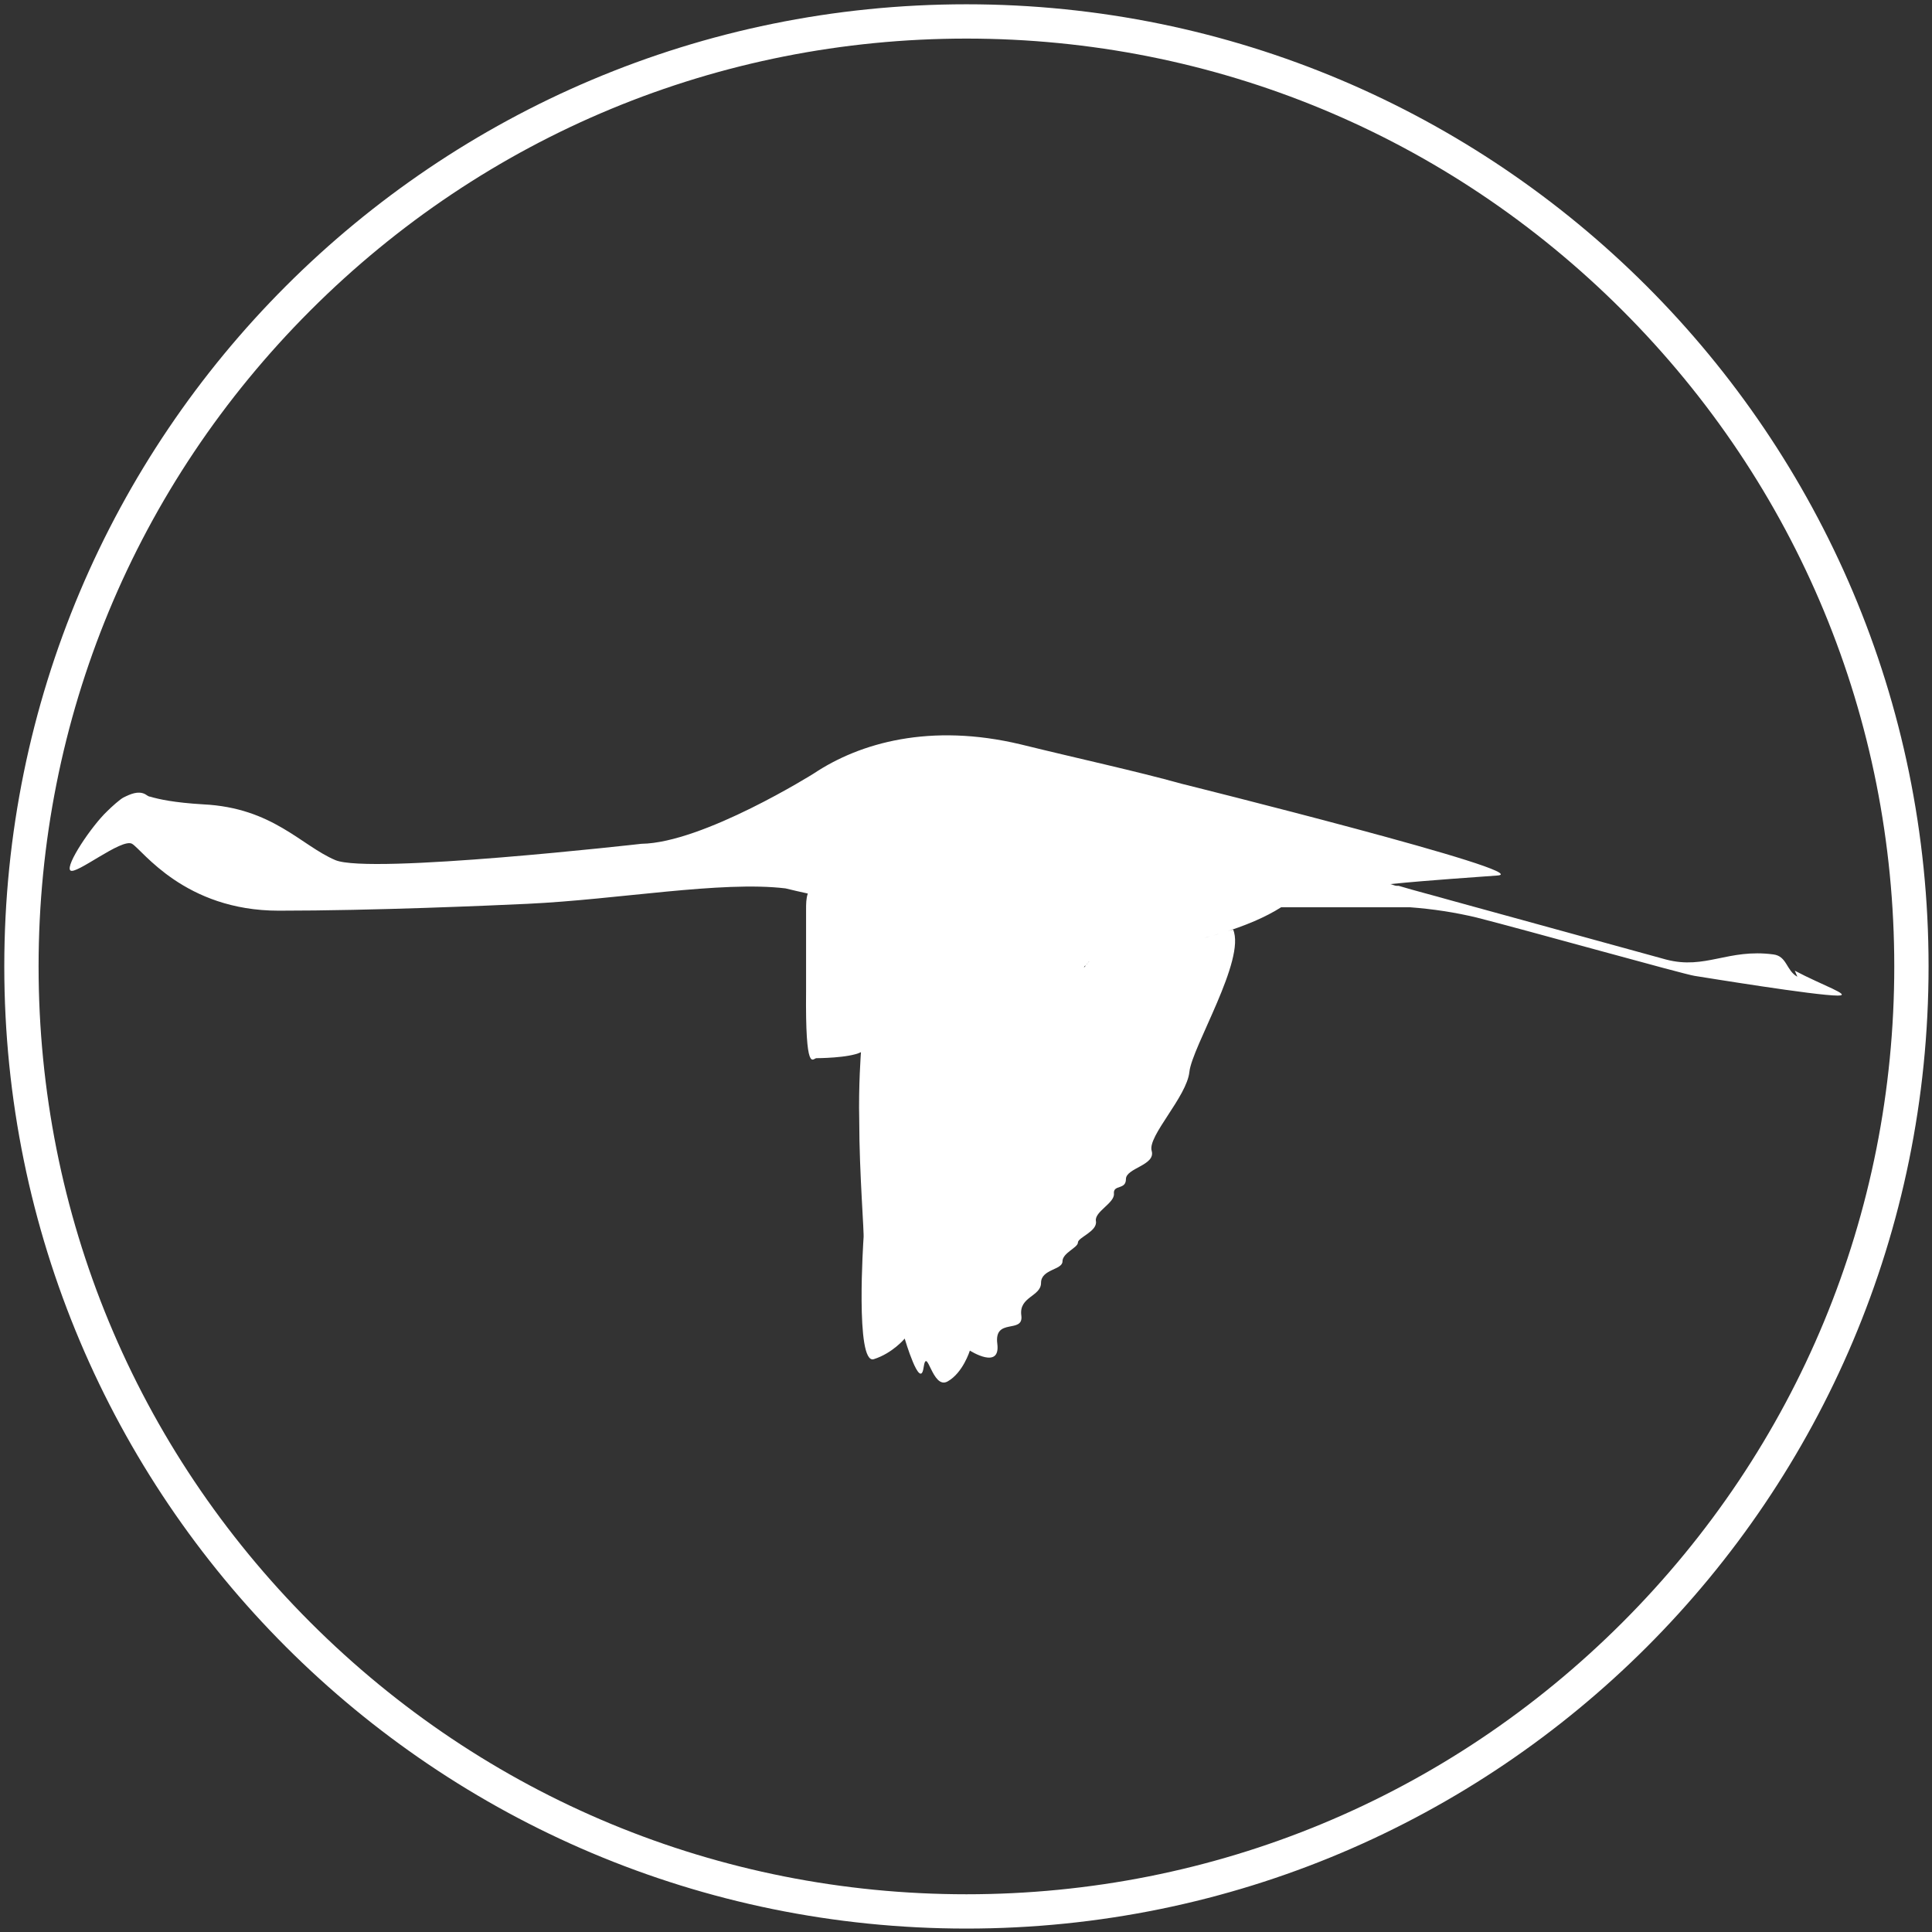
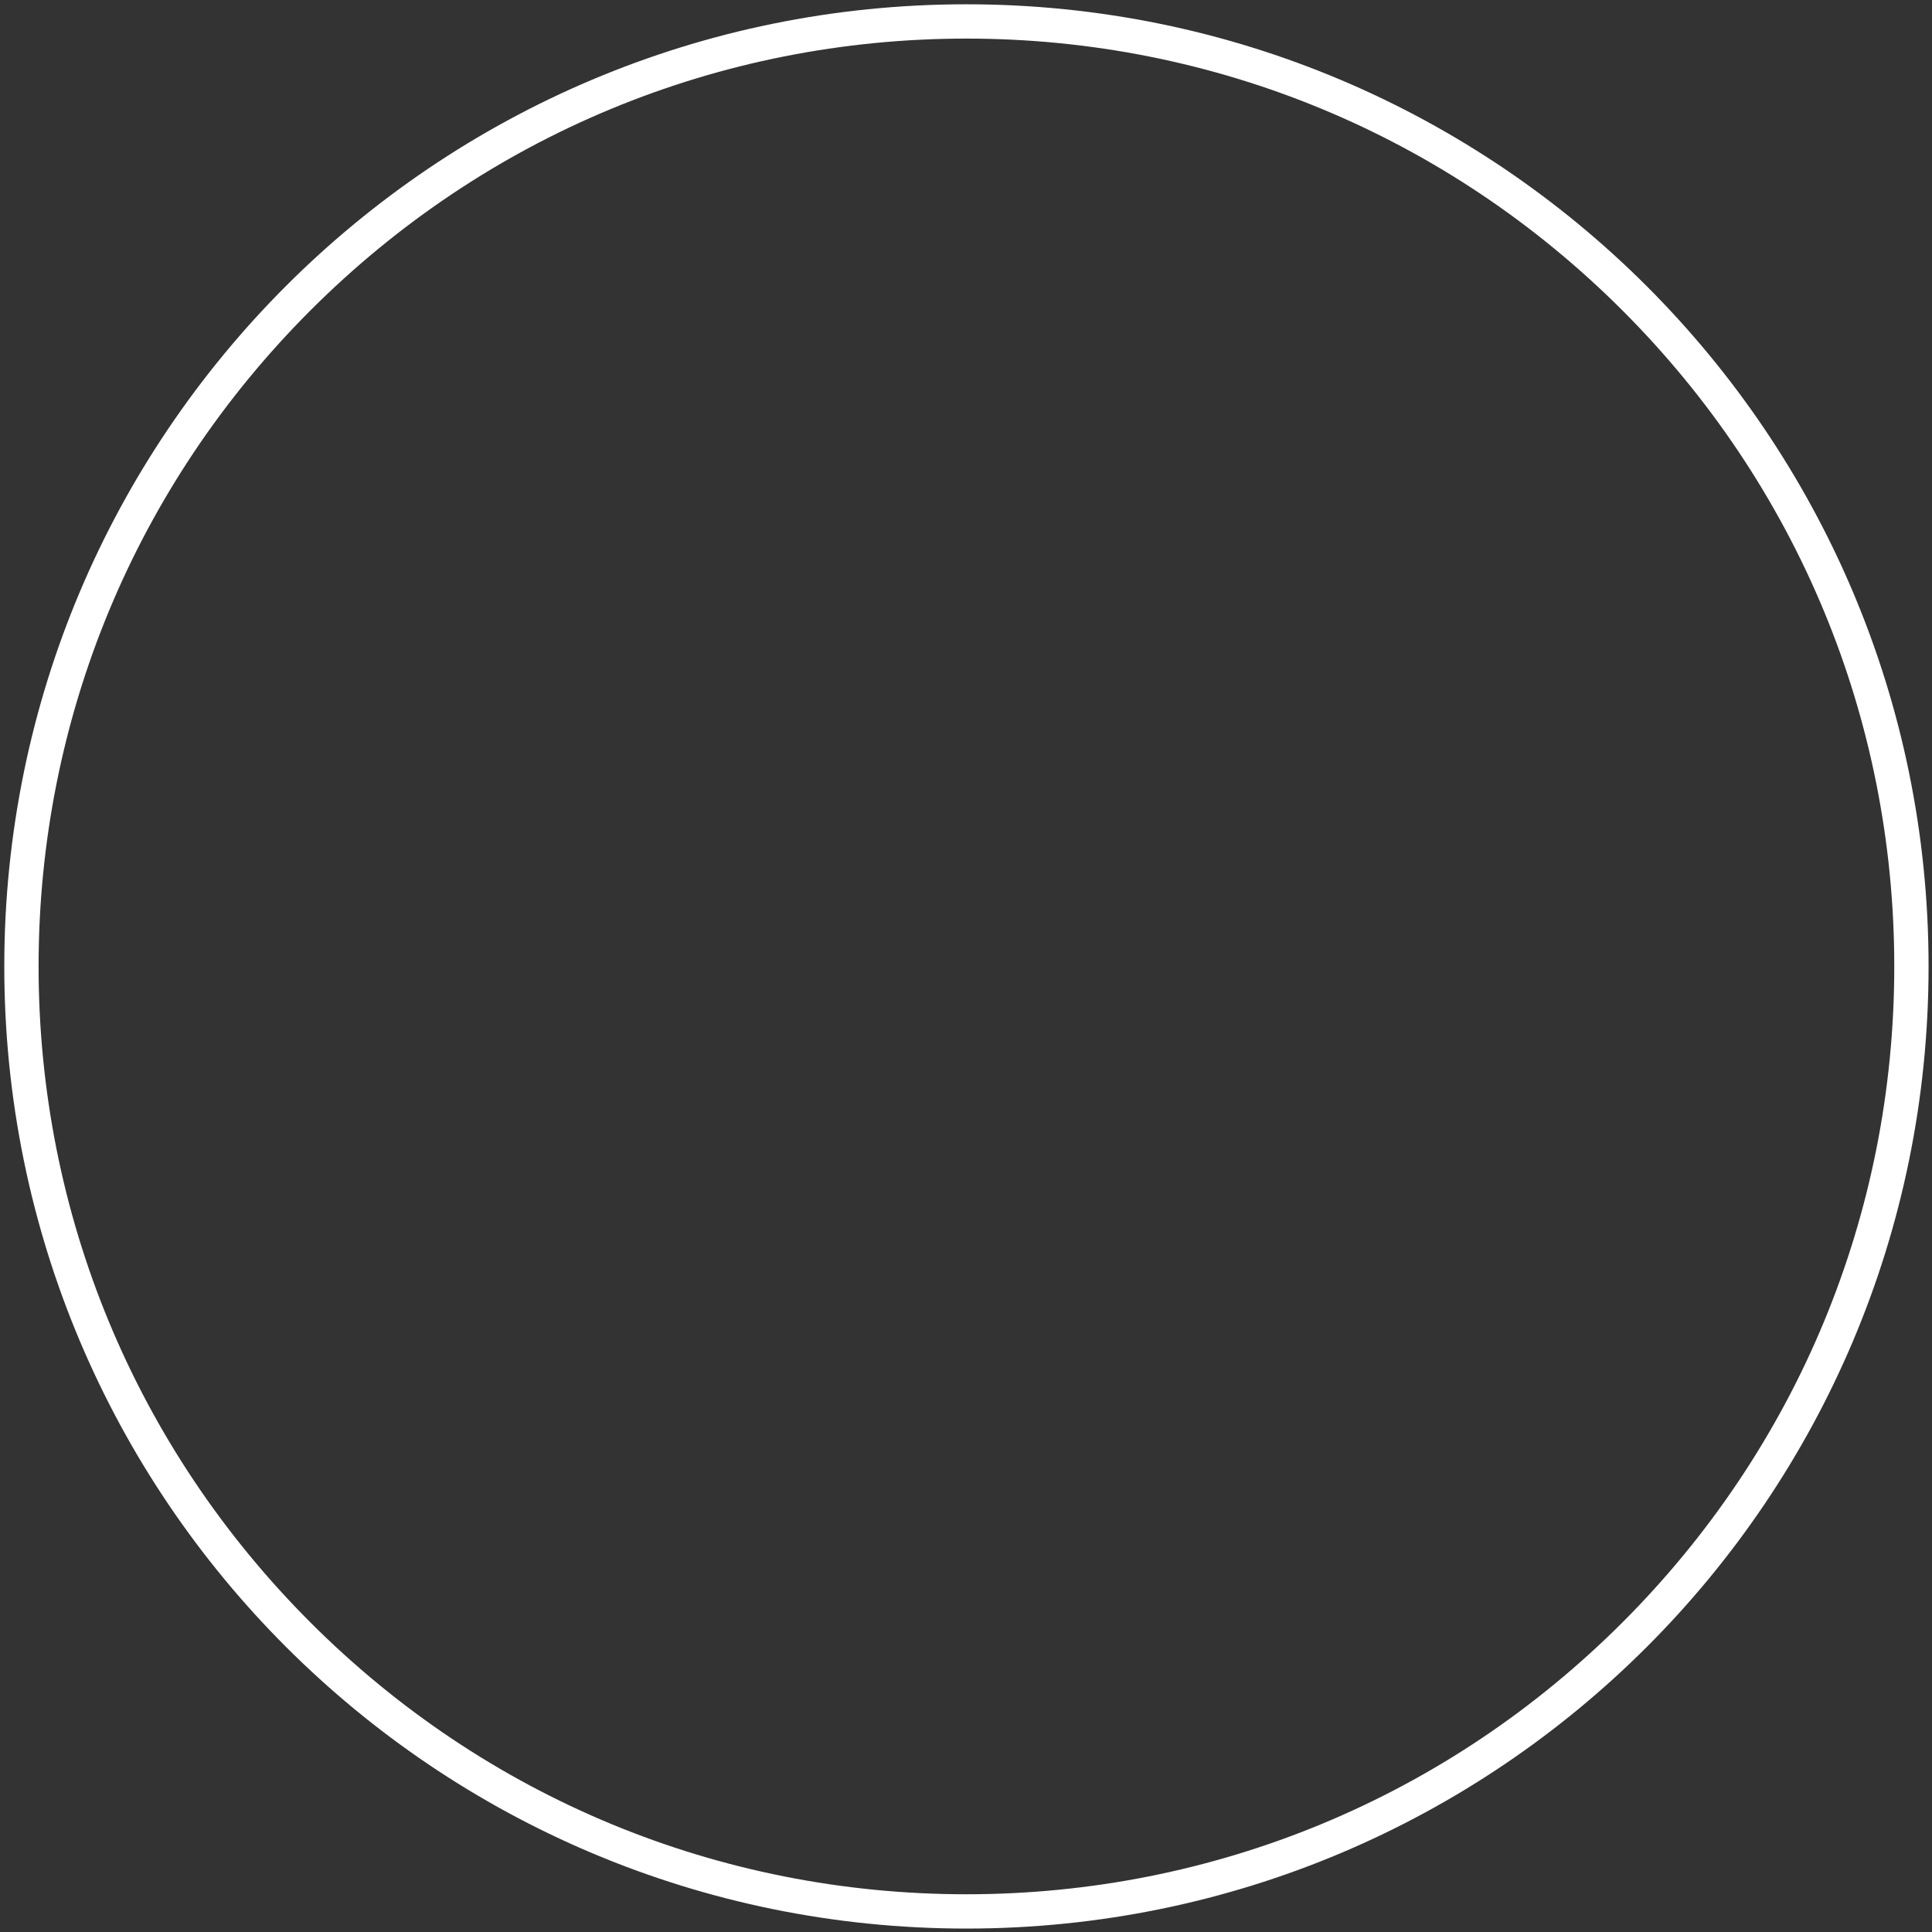
<svg xmlns="http://www.w3.org/2000/svg" viewBox="0 0 225.3 225.3">
  <rect x="0" y="0" width="225.3" height="225.3" fill="#333333" stroke="none" />
  <defs>
    <style>      .cls-1 {        fill: #fff;      }    </style>
  </defs>
  <g>
    <g id="Layer_2">
      <g id="Layer_1-2">
-         <path class="cls-1" d="M209.6,113.9c-1.3-.7-1.2-2.4-2.8-2.6-5.3-.7-7.9,1.8-12.5.6-2.2-.6-13.8-3.8-25.1-6.9-2.1-.6-4.1-1.1-6.1-1.7,0,0-.1,0-.2,0-.3,0-.6-.2-.8-.2,5-.5,10-.8,12.5-1,5-.3-36.8-10.7-36.8-10.7h0c-5.4-1.5-11.9-2.9-18.8-4.6-10.5-2.5-18.7-.2-24.1,3.4h0s-12.9,8.1-20.1,8.2c0,0-31.7,3.6-35.7,1.9-4-1.7-7.3-6.1-15.4-6.5-3.4-.2-5.2-.6-6.2-.9-.2,0-.4-.2-.6-.3-.8-.4-1.7,0-2.5.4-.4.2-1.4,1.1-1.9,1.6-1.8,1.7-4.9,6.3-4.3,6.9s6-3.8,7.2-3.1,6.1,7.8,17.1,7.8c11.1,0,24.7-.6,29-.8,10.6-.5,22.6-2.7,30.1-1.8.8.2,1.7.4,2.6.6-.2.6-.2,1.2-.2,1.9,0,3,0,5.9,0,8.3,0,.9,0,1.7,0,2.4v-1.3c-.1,9.9.8,7.9,1.2,7.9,0,0,3.8,0,5.2-.7,0,0,0,0,0,0,0,0-.3,3.9-.2,8,0,6.1.6,13.2.5,13.7,0,0-1,14.8,1.2,14.1s3.6-2.4,3.6-2.4c0,0,1.8,6.1,2.2,3.4s1,2.6,2.8,1.6,2.6-3.6,2.6-3.6c0,0,3.6,2.3,3.2-.8-.4-3.1,3.1-1.1,2.8-3.3-.3-2.2,2.3-2.2,2.3-3.8s2.5-1.5,2.5-2.5,1.8-1.6,1.8-2.2,2.3-1.3,2.1-2.5c-.2-1.1,2.2-2.1,2.1-3.2s1.4-.4,1.4-1.7,3.5-1.6,3-3.3,4.1-6.3,4.4-9.2,6.6-13.1,5.1-16.6l-.7.2c-3,1-6.5,1.7-10.4,2.3,7.1-1,13.1-2.8,16.7-5.1h0c.2,0,.4,0,.6,0,0,0,0,0,.1,0,.1,0,.3,0,.4,0,0,0,.1,0,.2,0,.1,0,.2,0,.3,0,0,0,.1,0,.2,0,.1,0,.2,0,.3,0,0,0,.1,0,.2,0,.1,0,.2,0,.3,0h.2c.1,0,.2,0,.3,0h4c.3,0,.6,0,.8,0h.5c.3,0,.6,0,.9,0,.1,0,.3,0,.4,0,.4,0,.9,0,1.3,0h0c.4,0,.9,0,1.3,0,.1,0,.3,0,.4,0,.3,0,.6,0,.9,0,.2,0,.3,0,.5,0,.3,0,.6,0,.9,0,2.7.2,5.3.6,7.8,1.2,5.9,1.5,24.1,6.6,25.4,6.8,1.3.2,14.1,2.3,16.7,2.3,1.8,0-1.8-1.2-5-2.9h0ZM115.5,117.7s0,0,0,0c0,0,0,0,0,0ZM115.2,117.9s0,0,0,0c0,0,0,0,0,0ZM114.8,118.1s0,0,0,0c0,0,0,0,0,0ZM114.6,118.3s0,0,0,0c0,0,0,0,0,0ZM114.4,118.5h0c0,0,0,0,0,0ZM114.2,118.7s0,0,0,0c0,0,0,0,0,0ZM127.3,111.5h0,0ZM100.9,122.5s0,0,0,0h0ZM100.8,122.6s0,0,0,0c0,0,0,0,0,0ZM101,122.3h0s0,0,0,0ZM115.6,117.6c.1,0,.2-.1.3-.2l-.3.2h0ZM116,117.4c0,0,.1,0,.2,0,0,0-.1,0-.2,0ZM116.4,117.2c0,0,.1,0,.2,0,0,0-.1,0-.2,0ZM116.7,117c0,0,.1,0,.2,0,0,0-.1,0-.2,0ZM118.2,116.4c0,0,.1,0,.2,0,0,0-.1,0-.2,0ZM117.1,116.9c0,0,.1,0,.2,0,0,0-.1,0-.2,0ZM117.4,116.8c0,0,.1,0,.2,0,0,0-.1,0-.2,0ZM117.7,116.6c0,0,.1,0,.2,0,0,0-.1,0-.2,0ZM117.9,116.5c0,0,.1,0,.2,0,0,0-.1,0-.2,0ZM123.6,114.7c0,0,.2,0,.3-.1,0,0-.2,0-.3.1ZM122.6,115.3s0,0,0,0c0,0,0,0,0,0ZM122.8,115.2s0,0,0,0c0,0,0,0,0,0ZM123,115s0,0,.1,0c0,0,0,0-.1,0ZM123.3,114.9s0,0,.2,0c0,0,0,0-.2,0ZM124,114.5c0,0,.1,0,.2,0,0,0-.1,0-.2,0ZM124.4,114.3c0,0,.1,0,.2-.1,0,0-.1,0-.2.1ZM125.4,113.7c0,0,.1,0,.2-.1,0,0-.1,0-.2.1ZM124.7,114.1c0,0,.1,0,.2-.1,0,0-.1,0-.2.1ZM125.1,113.9c0,0,.1,0,.2-.1,0,0-.1,0-.2.1ZM125.8,113.4c0,0,.1,0,.2-.2,0,0-.1.1-.2.2ZM126.1,113.1l.2-.2-.2.2ZM126.7,112.5c0-.1.2-.2.3-.4,0,.1-.2.2-.3.4ZM126.4,112.8c0,0,.1-.2.2-.2,0,0-.1.2-.2.2ZM127.9,111.4c.2,0,.4,0,.6,0-.2,0-.4,0-.6,0ZM129,111.3c.2,0,.4,0,.6,0-.2,0-.4,0-.6,0ZM130.1,111.2c.2,0,.4,0,.6,0-.2,0-.4,0-.6,0ZM131.1,111.1c.2,0,.5,0,.7,0-.2,0-.5,0-.7,0ZM132.1,111c.3,0,.6,0,.8,0-.3,0-.5,0-.8,0Z" />
-       </g>
+         </g>
      <path class="cls-1" d="M112.7,4.5c28.9,0,56.1,11.3,76.5,31.7,20.4,20.4,31.7,47.6,31.7,76.5s-11.3,56.1-31.7,76.5c-20.4,20.4-47.6,31.7-76.5,31.7s-56.1-11.3-76.5-31.7c-20.4-20.4-31.7-47.6-31.7-76.5s11.3-56.1,31.7-76.5C56.6,15.8,83.8,4.5,112.7,4.5M112.7.5C50.7.5.5,50.7.5,112.7s50.2,112.2,112.2,112.2,112.2-50.2,112.2-112.2S174.6.5,112.7.5h0Z" />
    </g>
  </g>
</svg>